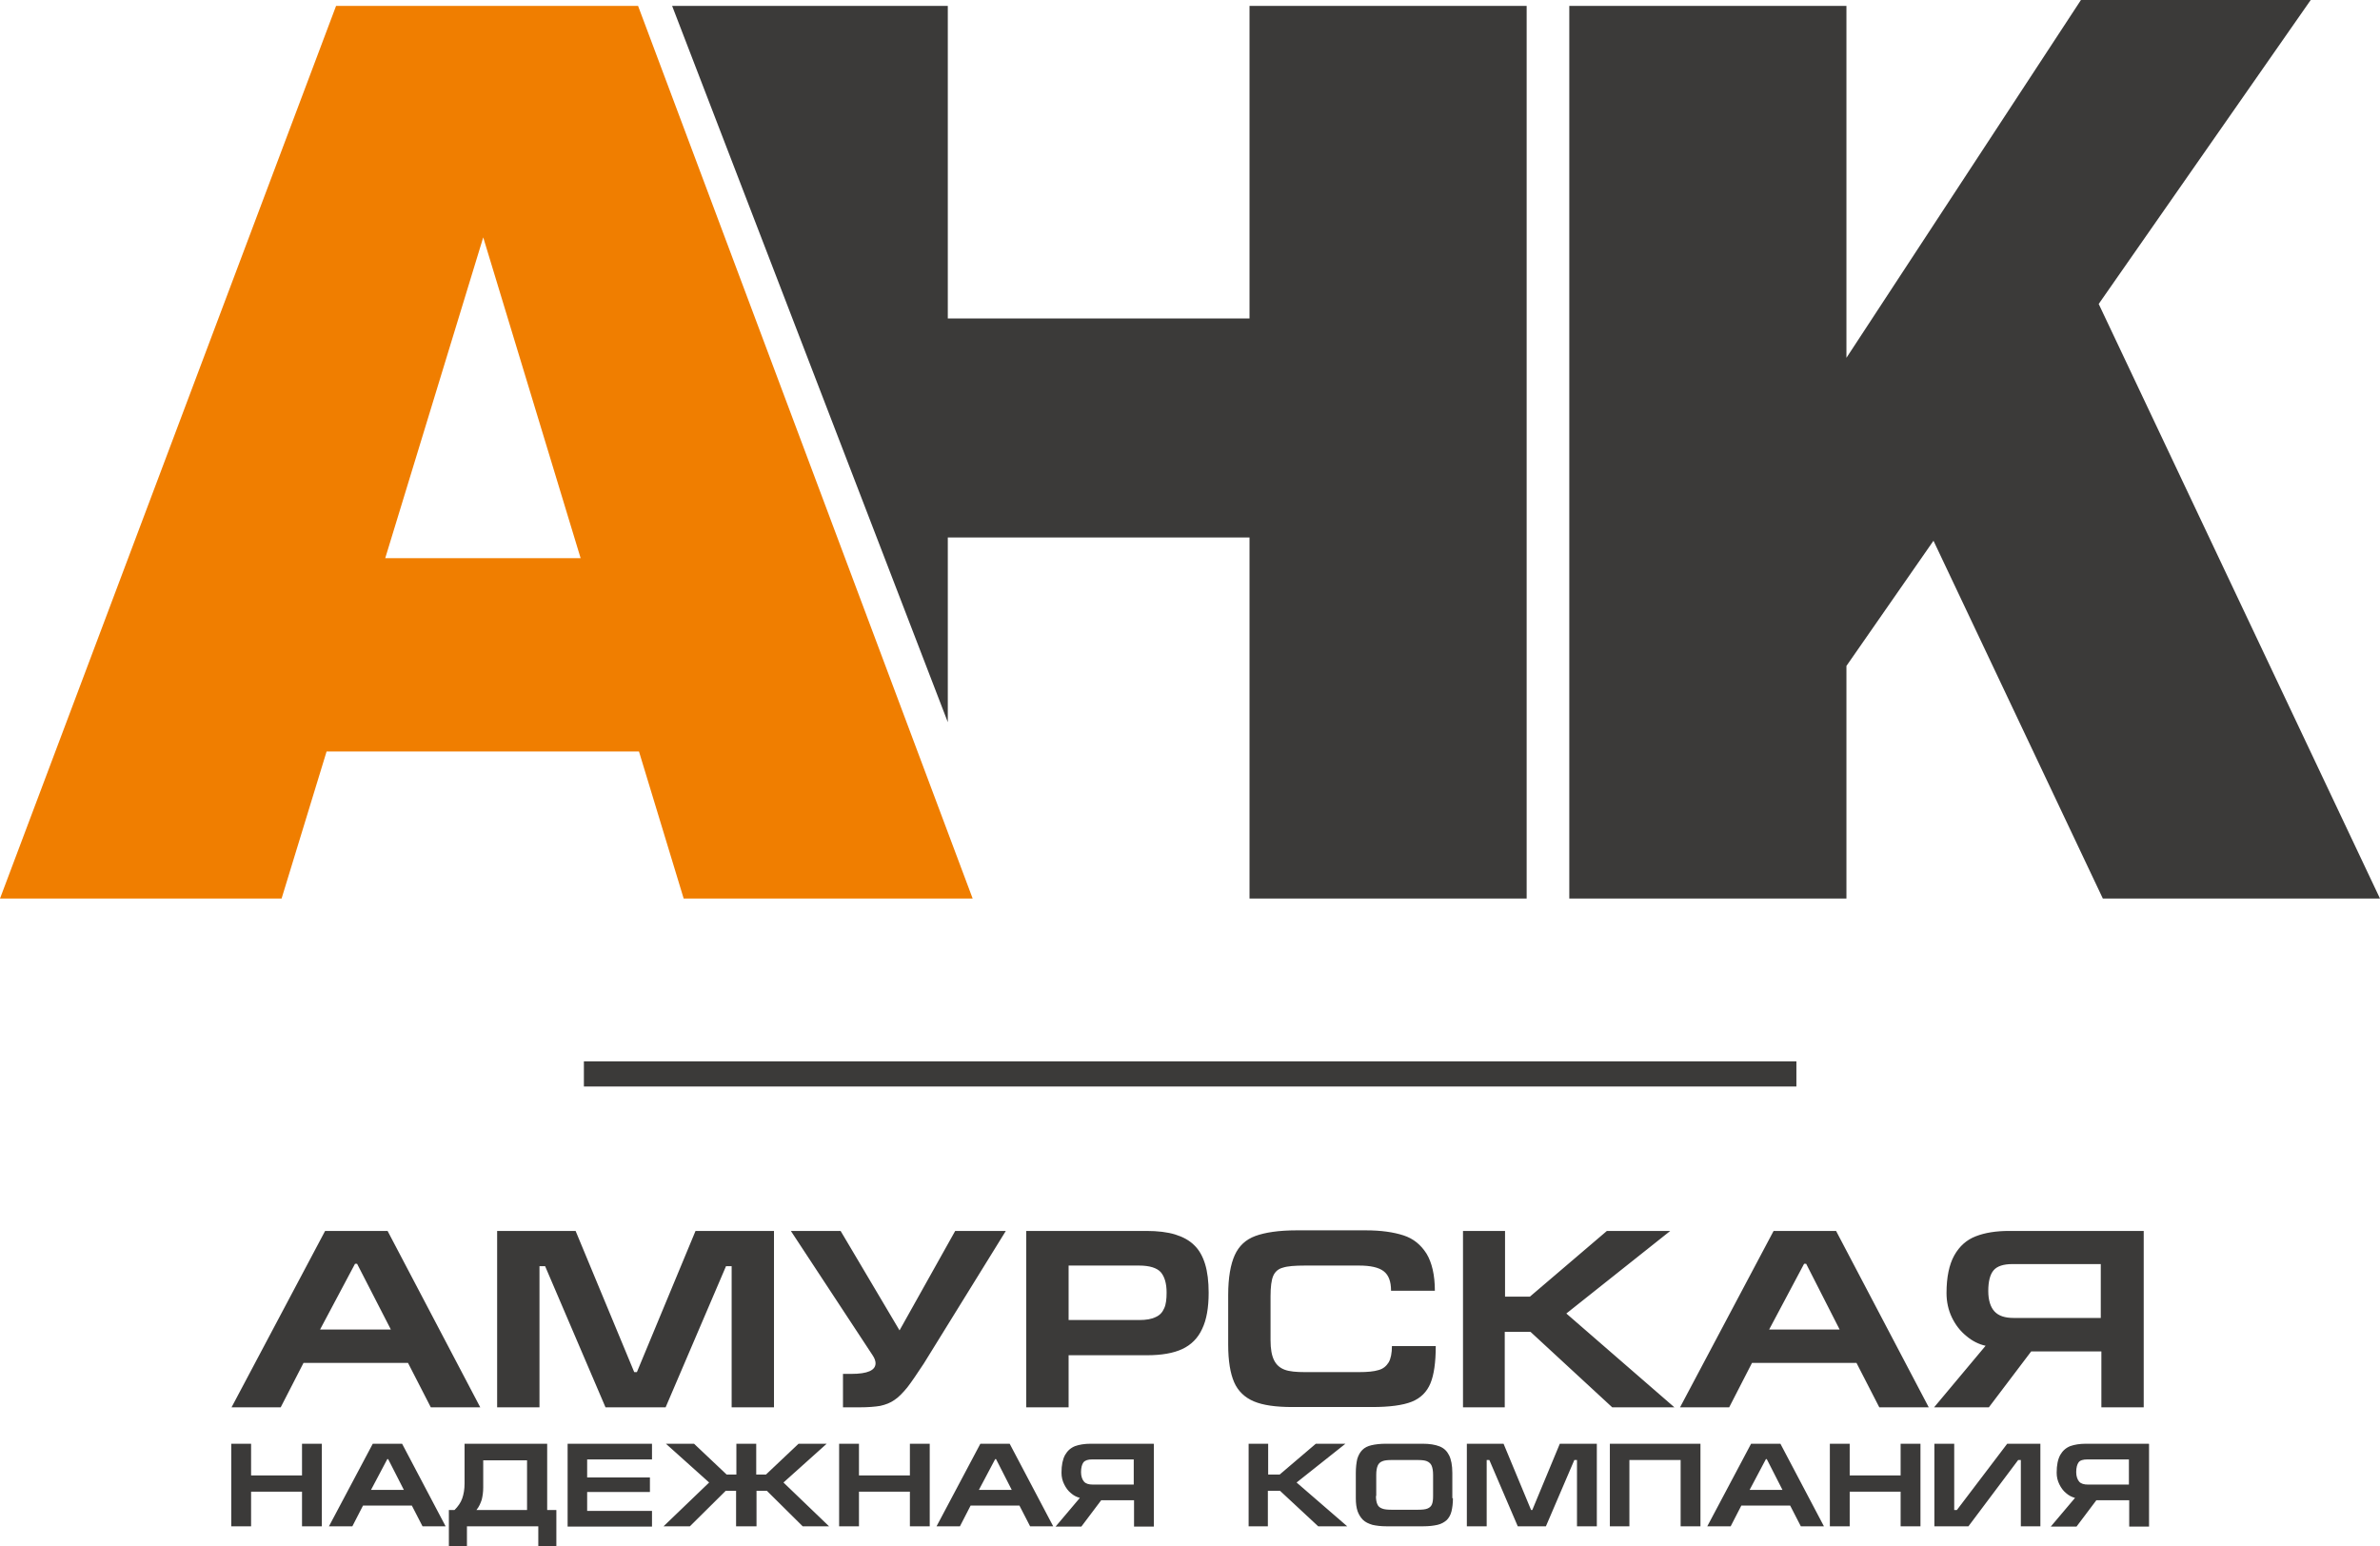
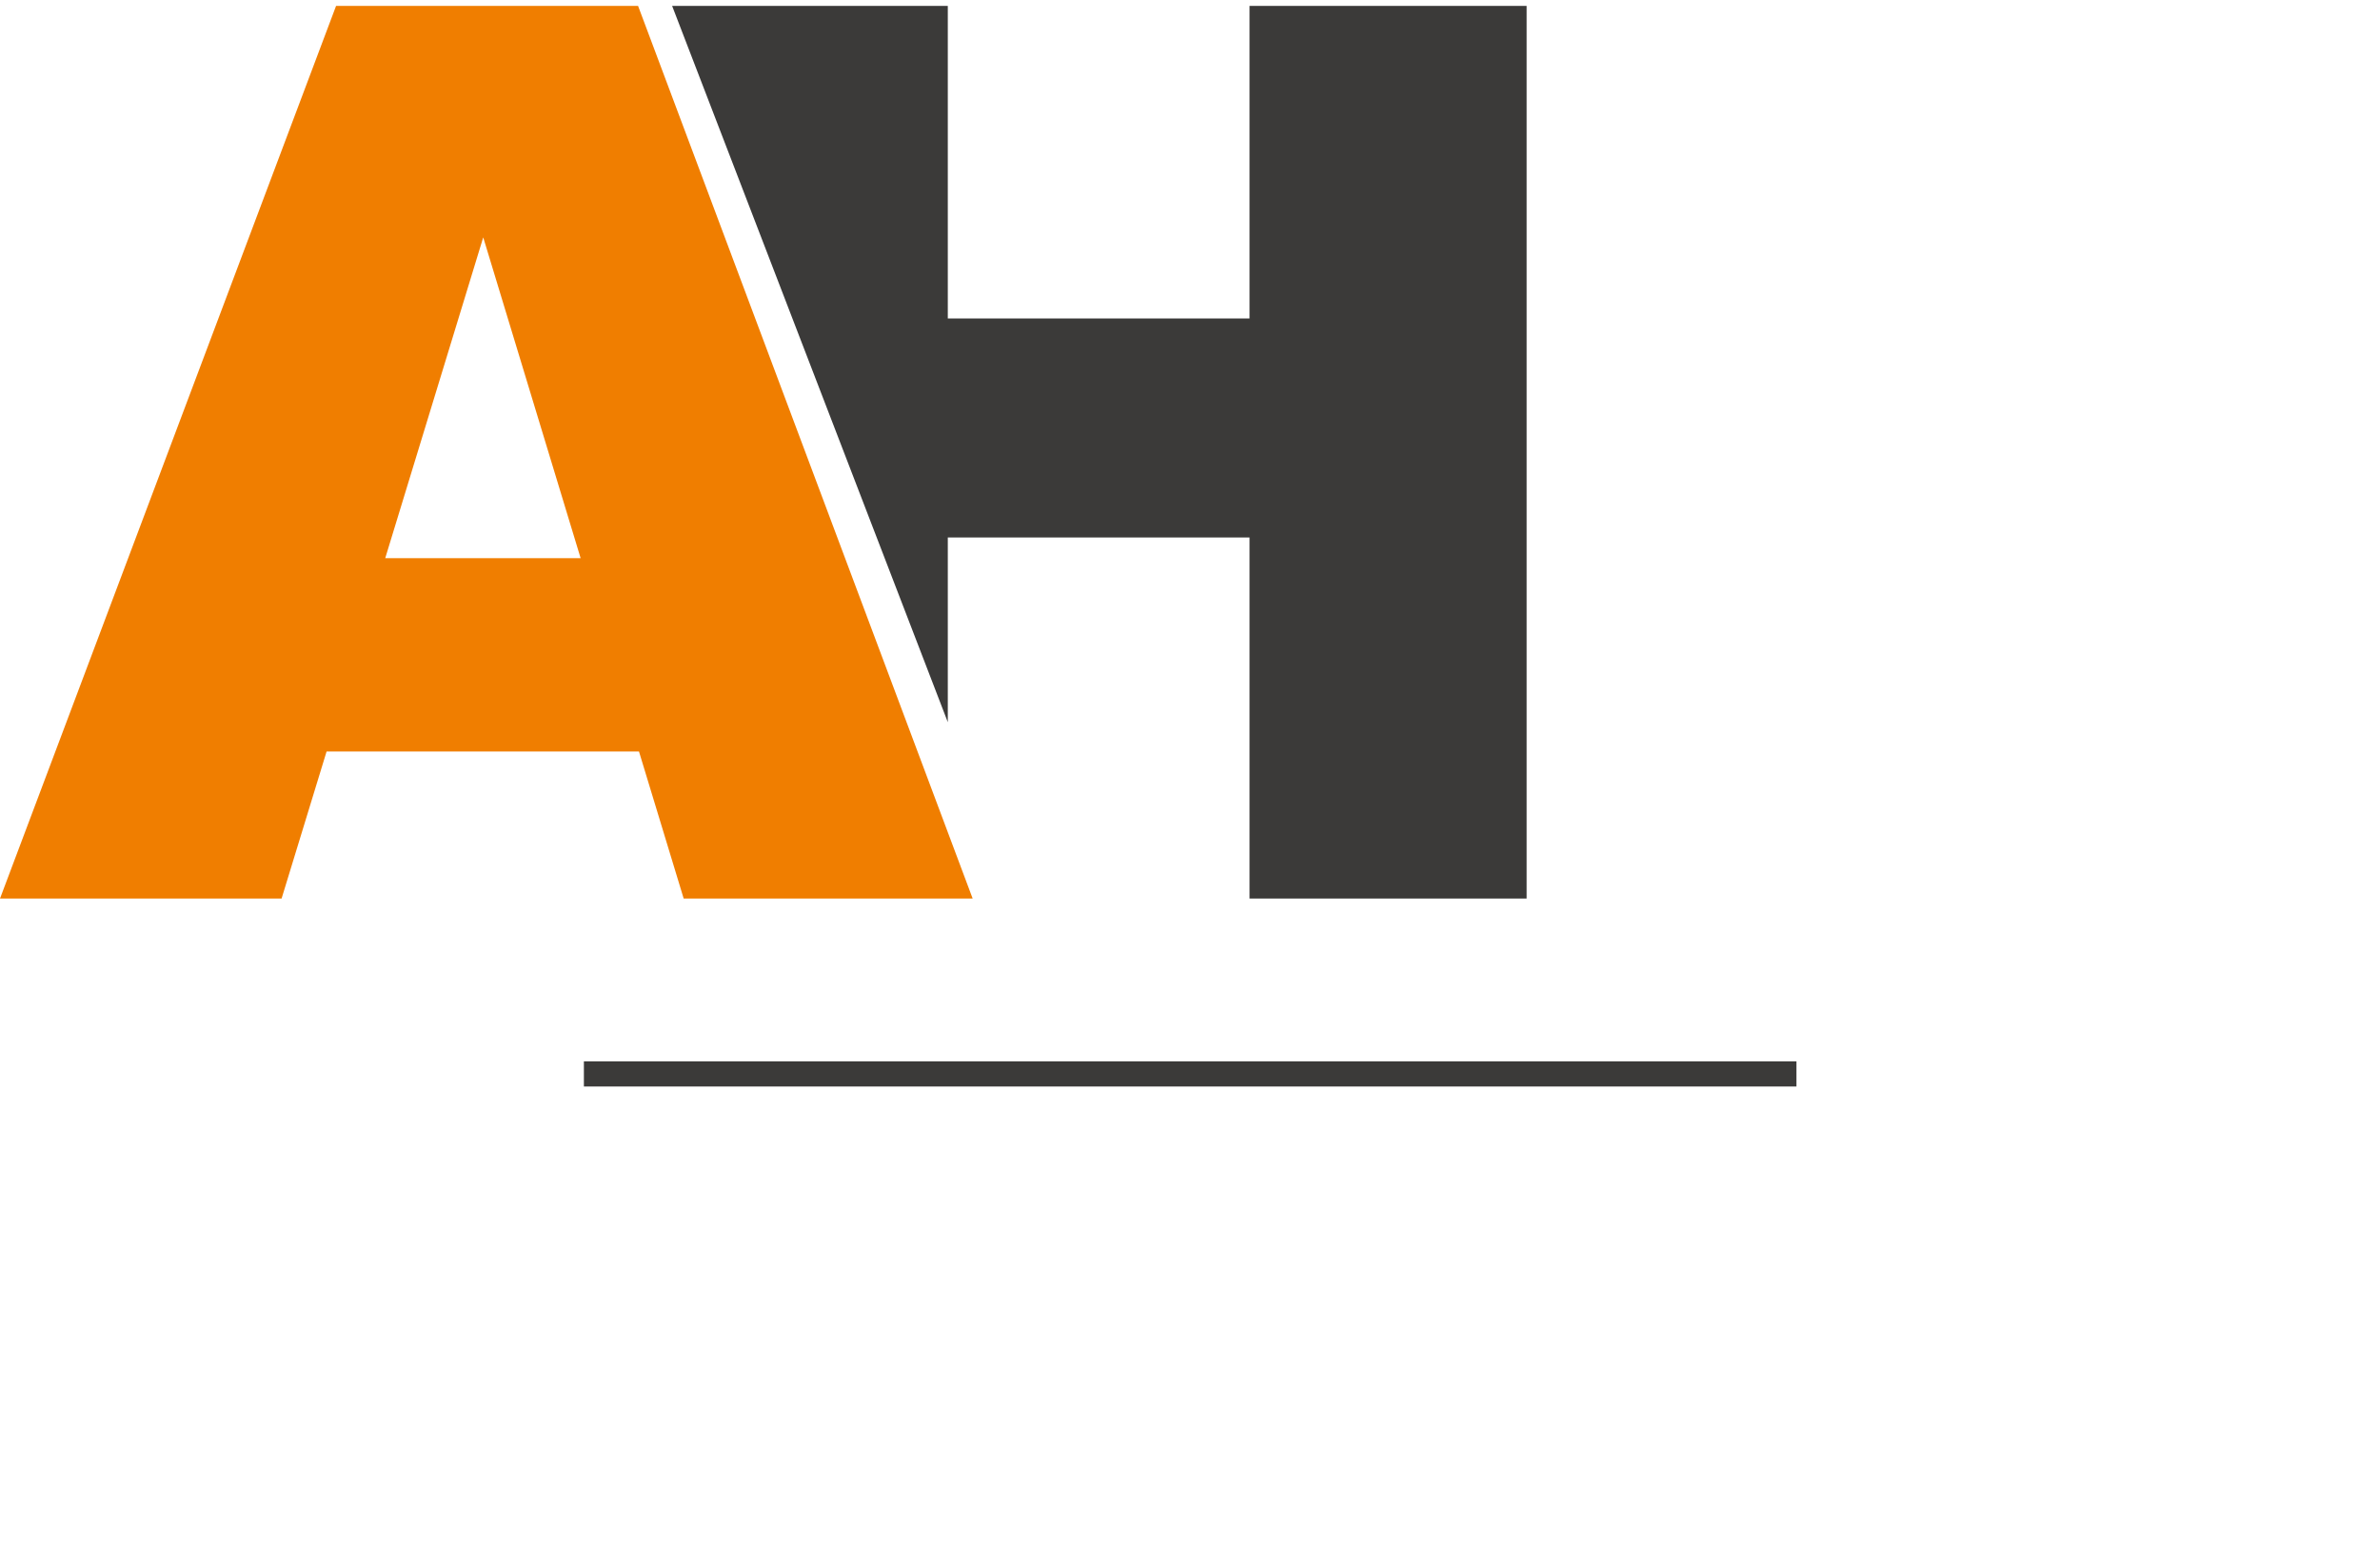
<svg xmlns="http://www.w3.org/2000/svg" width="294" height="191" viewBox="0 0 294 191" fill="none">
  <g clip-path="url(#clip0_1413_9617)">
    <path d="M221.908 131.111H72.128V134.219H221.908V131.111Z" fill="#3B3A39" />
    <path d="M71.726 68.956L59.693 29.323L47.586 68.956H71.726ZM78.968 92.831H40.344L34.784 111.002H0L41.514 0.731H78.822L120.153 111.002H84.455L78.932 92.831H78.968Z" fill="#F07E00" />
    <path d="M83.028 0.731H117.081V39.341H154.352V0.731H188.587V111.002H154.352V66.397H117.081V89.211L83.028 0.731Z" fill="#3B3A39" />
-     <path d="M228.089 0.731H193.854V111.002H228.089V82.264L238.843 66.799L259.764 111.002H294L259.252 37.549L285.441 0H257.058L228.089 44.203V0.731Z" fill="#3B3A39" />
-     <path d="M264.739 152.061H248.206C246.56 152.061 245.207 152.281 244.073 152.72C242.939 153.158 242.062 153.926 241.403 155.096C240.781 156.229 240.452 157.765 240.452 159.739C240.452 160.8 240.672 161.823 241.111 162.738C241.55 163.652 242.135 164.419 242.903 165.041C243.634 165.662 244.439 166.065 245.28 166.247L238.916 173.852H245.683L250.913 166.942H259.582V173.852H264.812V152.061H264.739ZM259.508 156.156V162.811H248.755C247.658 162.811 246.89 162.555 246.378 162.006C245.902 161.494 245.61 160.653 245.61 159.483C245.61 158.314 245.829 157.436 246.268 156.924C246.707 156.412 247.475 156.156 248.609 156.156H259.508ZM218.543 164.237H227.248L223.115 156.12H222.859L218.543 164.237ZM213.605 173.852H207.534L219.092 152.061H226.809L238.258 173.852H232.149L229.333 168.368H216.422L213.605 173.852ZM180.723 173.852V152.061H185.917V160.178H188.989L198.499 152.061H206.327L193.488 162.262L206.839 173.852H199.158L189.063 164.529H185.88V173.852H180.687H180.723ZM169.385 173.816H159.655C157.607 173.816 156.034 173.596 154.9 173.121C153.767 172.646 152.925 171.841 152.45 170.745C151.974 169.648 151.718 168.112 151.718 166.138V159.959C151.718 157.838 152.011 156.193 152.523 155.059C153.035 153.926 153.876 153.122 155.083 152.683C156.29 152.244 157.973 151.988 160.167 151.988H168.726C170.592 151.988 172.128 152.208 173.371 152.61C174.615 153.012 175.529 153.78 176.224 154.877C176.883 155.974 177.248 157.509 177.248 159.447H171.835C171.835 158.314 171.543 157.509 170.921 157.034C170.299 156.559 169.275 156.339 167.885 156.339H161.191C159.948 156.339 159.034 156.412 158.485 156.595C157.9 156.741 157.497 157.107 157.278 157.619C157.058 158.131 156.949 158.972 156.949 160.142V165.553C156.949 166.65 157.095 167.454 157.388 168.039C157.68 168.624 158.119 168.99 158.704 169.209C159.29 169.428 160.131 169.501 161.191 169.501H167.885C168.909 169.501 169.714 169.428 170.299 169.246C170.848 169.099 171.25 168.77 171.543 168.295C171.799 167.856 171.945 167.162 171.945 166.284H177.358C177.358 168.295 177.139 169.831 176.7 170.891C176.261 171.951 175.493 172.719 174.396 173.158C173.298 173.596 171.652 173.816 169.494 173.816H169.385ZM132.004 163.067H140.709C141.587 163.067 142.245 162.957 142.757 162.701C143.269 162.482 143.598 162.116 143.818 161.604C144.037 161.129 144.11 160.471 144.11 159.666C144.11 158.533 143.854 157.692 143.379 157.144C142.903 156.632 142.026 156.339 140.709 156.339H132.004V163.03V163.067ZM126.773 173.852V152.061H141.623C143.013 152.061 144.22 152.208 145.171 152.5C146.122 152.793 146.927 153.231 147.512 153.816C148.134 154.401 148.573 155.206 148.865 156.156C149.158 157.107 149.304 158.314 149.304 159.703C149.304 161.531 149.048 163.03 148.5 164.163C147.987 165.297 147.146 166.138 146.049 166.65C144.952 167.162 143.489 167.417 141.696 167.417H132.004V173.852H126.773ZM118.068 152.061H124.249L114.118 168.441C113.277 169.721 112.582 170.745 112.07 171.403C111.521 172.061 111.009 172.609 110.497 172.938C109.985 173.304 109.4 173.523 108.741 173.67C108.119 173.779 107.242 173.852 106.181 173.852H104.133V169.721H105.157C107.168 169.721 108.156 169.282 108.156 168.405C108.156 168.149 108.046 167.783 107.79 167.417L97.695 152.061H103.84L111.119 164.346L117.995 152.061H118.068ZM95.61 152.061H85.918L78.675 169.501H78.346L71.104 152.061H61.411V173.852H66.642V156.412H67.337L74.798 173.852H82.223L89.685 156.412H90.38V173.852H95.61V152.061ZM39.575 164.237H48.281L44.111 156.12H43.855L39.539 164.237H39.575ZM34.674 173.852H28.602L40.161 152.061H47.878L59.327 173.852H53.218L50.402 168.368H37.491L34.674 173.852Z" fill="#3B3A39" />
-     <path d="M265.434 178.349H257.68C256.912 178.349 256.253 178.459 255.741 178.642C255.192 178.861 254.79 179.227 254.498 179.739C254.205 180.287 254.059 180.982 254.059 181.933C254.059 182.444 254.168 182.92 254.388 183.358C254.607 183.797 254.863 184.163 255.229 184.455C255.558 184.748 255.924 184.931 256.326 185.04L253.327 188.587H256.509L258.96 185.333H263.02V188.587H265.47V178.386L265.434 178.349ZM262.983 180.287V183.395H257.936C257.424 183.395 257.058 183.285 256.838 183.029C256.619 182.774 256.473 182.371 256.473 181.859C256.473 181.311 256.582 180.909 256.765 180.653C256.948 180.397 257.314 180.287 257.863 180.287H262.983ZM252.047 188.55V178.349H247.95L241.732 186.539H241.403V178.349H238.953V188.55H243.159L249.304 180.36H249.633V188.55H252.083H252.047ZM226.041 188.55V178.349H228.492V182.262H234.783V178.349H237.234V188.55H234.783V184.273H228.492V188.55H226.041ZM216.092 184.053H220.189L218.25 180.251H218.141L216.129 184.053H216.092ZM213.752 188.55H210.899L216.312 178.349H219.933L225.31 188.55H222.457L221.14 185.991H215.105L213.788 188.55H213.752ZM198.865 188.55V178.349H210.057V188.55H207.607V180.36H201.279V188.55H198.828H198.865ZM197.219 178.349H192.684L189.282 186.539H189.136L185.734 178.349H181.199V188.55H183.649V180.36H183.978L187.49 188.55H190.965L194.476 180.36H194.805V188.55H197.256V178.349H197.219ZM179.48 185.077C179.48 185.735 179.406 186.283 179.297 186.722C179.187 187.161 178.968 187.527 178.711 187.782C178.419 188.038 178.053 188.258 177.578 188.367C177.102 188.477 176.517 188.55 175.785 188.55H171.287C170.592 188.55 170.006 188.477 169.531 188.367C169.055 188.221 168.653 188.038 168.36 187.746C168.068 187.453 167.848 187.088 167.702 186.686C167.556 186.247 167.483 185.735 167.483 185.077V181.969C167.483 181.274 167.556 180.689 167.665 180.214C167.812 179.739 168.031 179.373 168.287 179.117C168.58 178.825 168.946 178.642 169.421 178.532C169.897 178.423 170.482 178.349 171.213 178.349H175.712C176.59 178.349 177.285 178.459 177.834 178.679C178.382 178.898 178.748 179.264 179.004 179.775C179.26 180.287 179.406 181.019 179.406 181.969V185.077H179.48ZM169.97 184.821C169.97 185.26 170.043 185.625 170.153 185.845C170.262 186.101 170.445 186.247 170.738 186.357C170.994 186.466 171.396 186.503 171.908 186.503H175.127C175.676 186.503 176.078 186.466 176.334 186.357C176.59 186.247 176.773 186.101 176.883 185.845C176.992 185.589 177.029 185.26 177.029 184.784V182.189C177.029 181.677 176.956 181.311 176.846 181.055C176.736 180.799 176.517 180.616 176.261 180.507C176.005 180.397 175.602 180.36 175.09 180.36H171.945C171.433 180.36 171.03 180.397 170.774 180.507C170.482 180.616 170.299 180.799 170.189 181.055C170.079 181.311 170.006 181.677 170.006 182.189V184.784L169.97 184.821ZM154.242 188.55V178.349H156.656V182.152H158.082L162.545 178.349H166.202L160.167 183.139L166.422 188.55H162.837L158.119 184.163H156.619V188.55H154.205H154.242ZM142.501 178.349H134.747C133.979 178.349 133.32 178.459 132.808 178.642C132.26 178.861 131.857 179.227 131.565 179.739C131.272 180.287 131.126 180.982 131.126 181.933C131.126 182.444 131.235 182.92 131.455 183.358C131.674 183.797 131.93 184.163 132.296 184.455C132.625 184.748 132.991 184.931 133.393 185.04L130.394 188.587H133.576L136.027 185.333H140.087V188.587H142.538V178.386L142.501 178.349ZM140.05 180.287V183.395H135.003C134.491 183.395 134.125 183.285 133.906 183.029C133.686 182.774 133.54 182.371 133.54 181.859C133.54 181.311 133.65 180.909 133.832 180.653C134.052 180.397 134.381 180.287 134.93 180.287H140.05ZM120.884 184.053H124.981L123.042 180.251H122.933L120.921 184.053H120.884ZM118.544 188.55H115.691L121.104 178.349H124.725L130.102 188.55H127.249L125.932 185.991H119.897L118.58 188.55H118.544ZM103.657 188.55V178.349H106.108V182.262H112.399V178.349H114.849V188.55H112.399V184.273H106.108V188.55H103.657ZM90.928 188.55V184.163H89.648L85.222 188.55H81.967L87.6 183.139L82.26 178.349H85.735L89.758 182.152H90.965V178.349H93.416V182.152H94.623L98.646 178.349H102.121L96.781 183.139L102.413 188.55H99.158L94.732 184.163H93.452V188.55H91.038H90.928ZM70.117 188.55V178.349H80.541V180.287H72.531V182.518H80.285V184.309H72.531V186.649H80.541V188.587H70.117V188.55ZM65.106 186.539V180.397H59.692V183.761C59.692 184.309 59.619 184.821 59.509 185.26C59.363 185.698 59.18 186.137 58.851 186.539H65.106ZM56.144 186.539C56.583 186.101 56.913 185.625 57.095 185.113C57.278 184.602 57.388 183.98 57.388 183.249V178.349H67.593V186.539H68.727V191H66.496V188.55H57.681V191H55.45V186.539H56.144ZM45.793 184.053H49.89L47.951 180.251H47.842L45.83 184.053H45.793ZM43.489 188.55H40.636L46.049 178.349H49.67L55.047 188.55H52.194L50.877 185.991H44.842L43.526 188.55H43.489ZM28.566 188.55V178.349H31.017V182.262H37.308V178.349H39.758V188.55H37.308V184.273H31.017V188.55H28.566Z" fill="#3B3A39" />
  </g>
  <defs>
    <clipPath id="clip0_1413_9617">
      <rect width="294" height="191" fill="white" />
    </clipPath>
  </defs>
</svg>